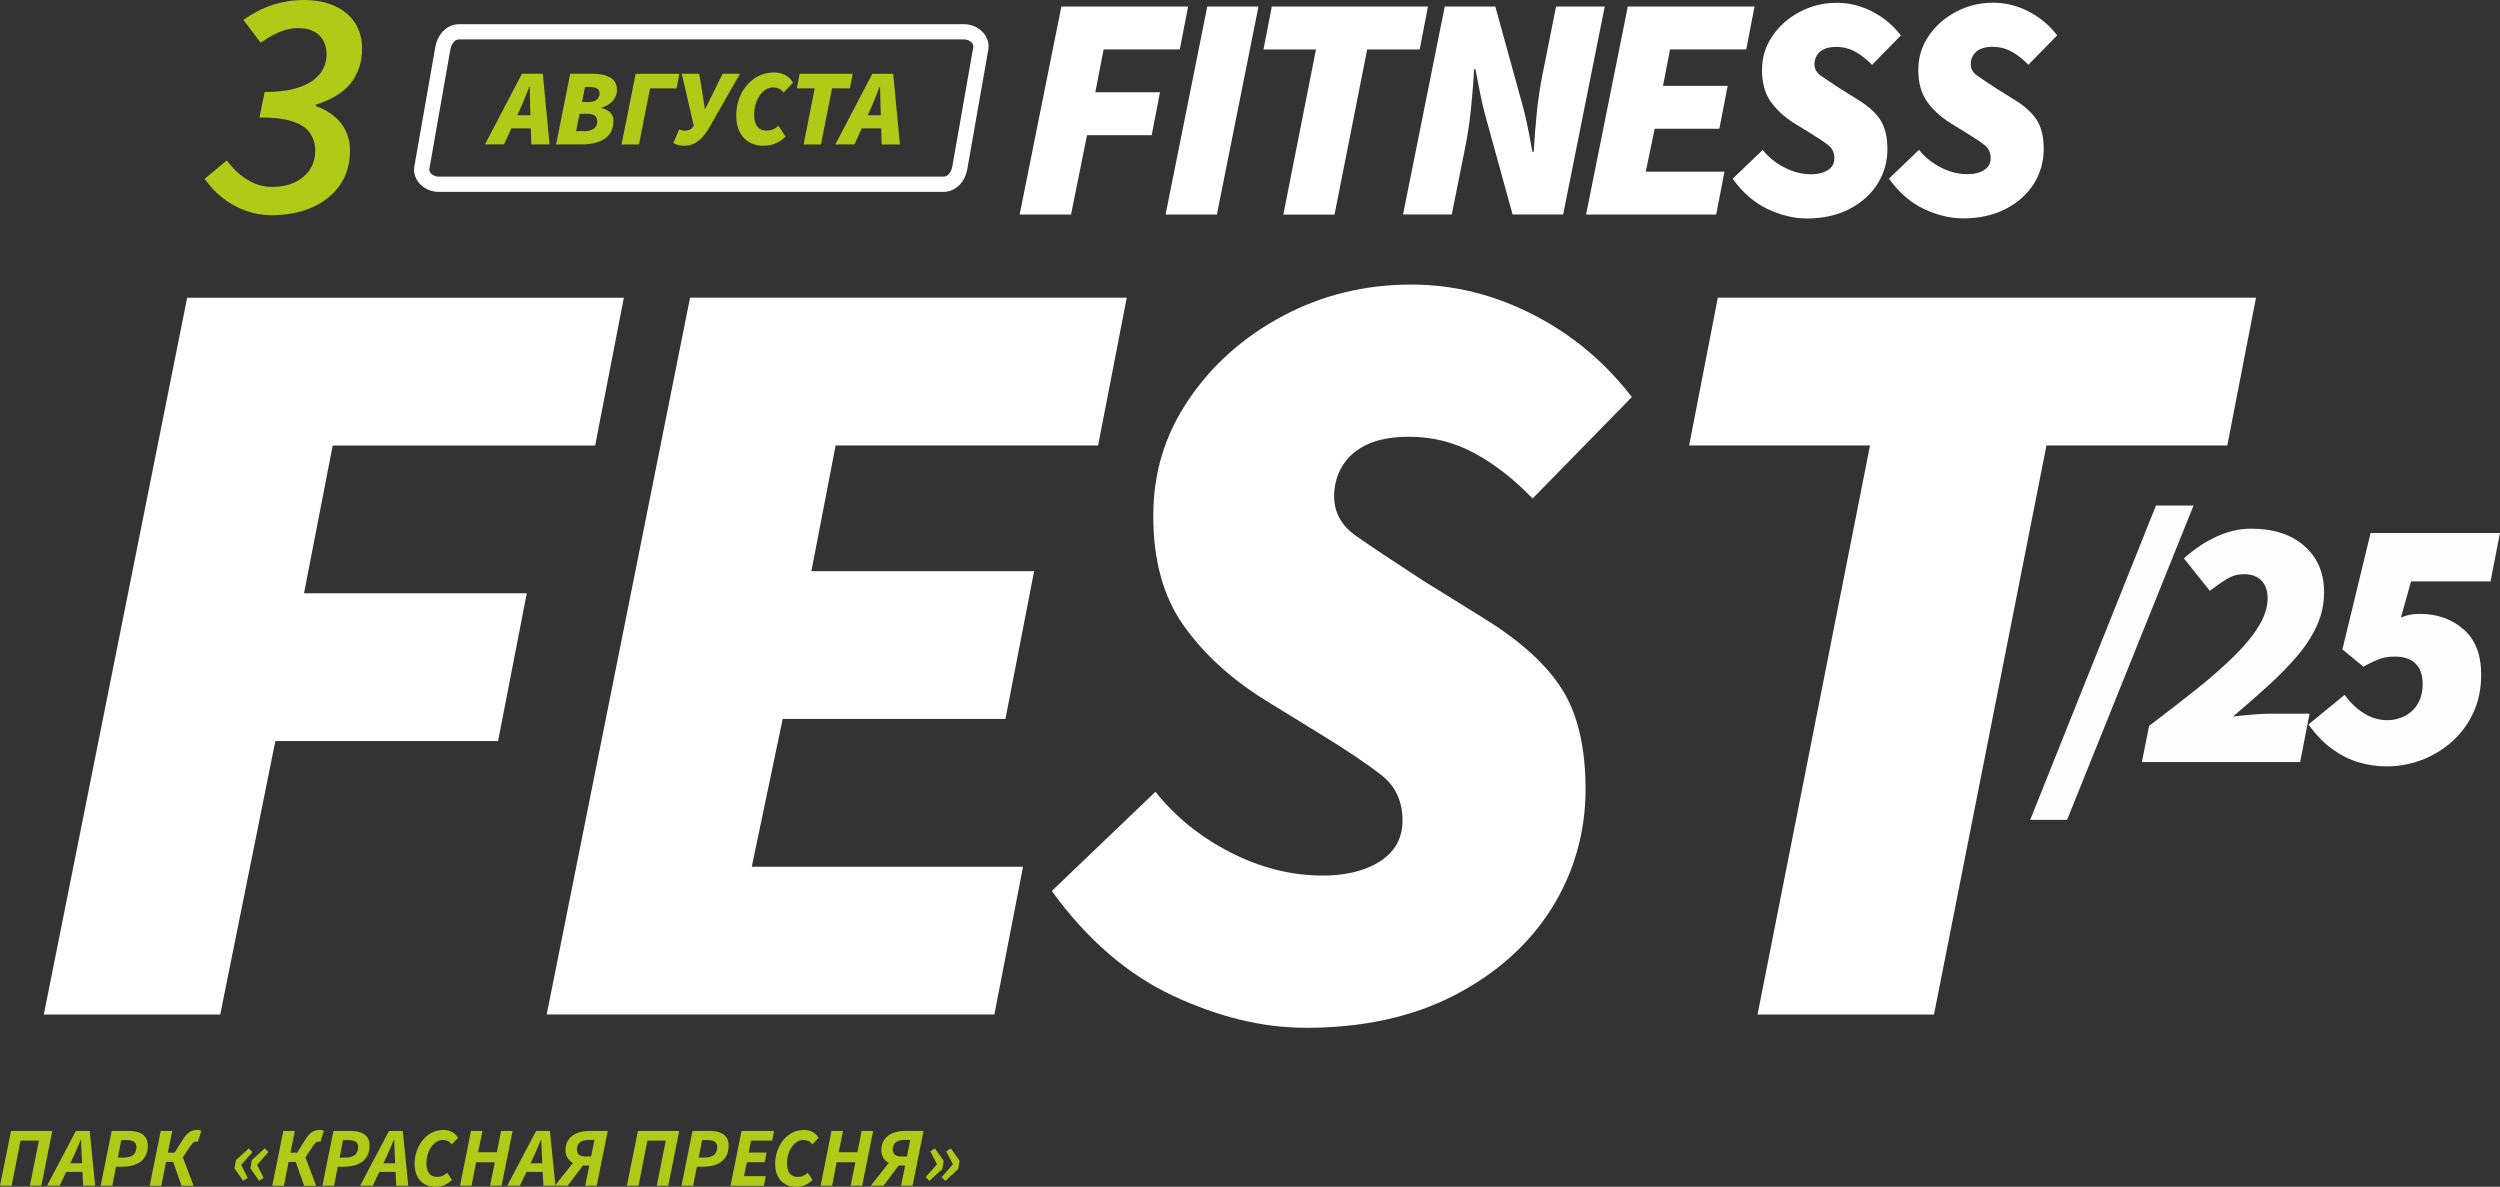
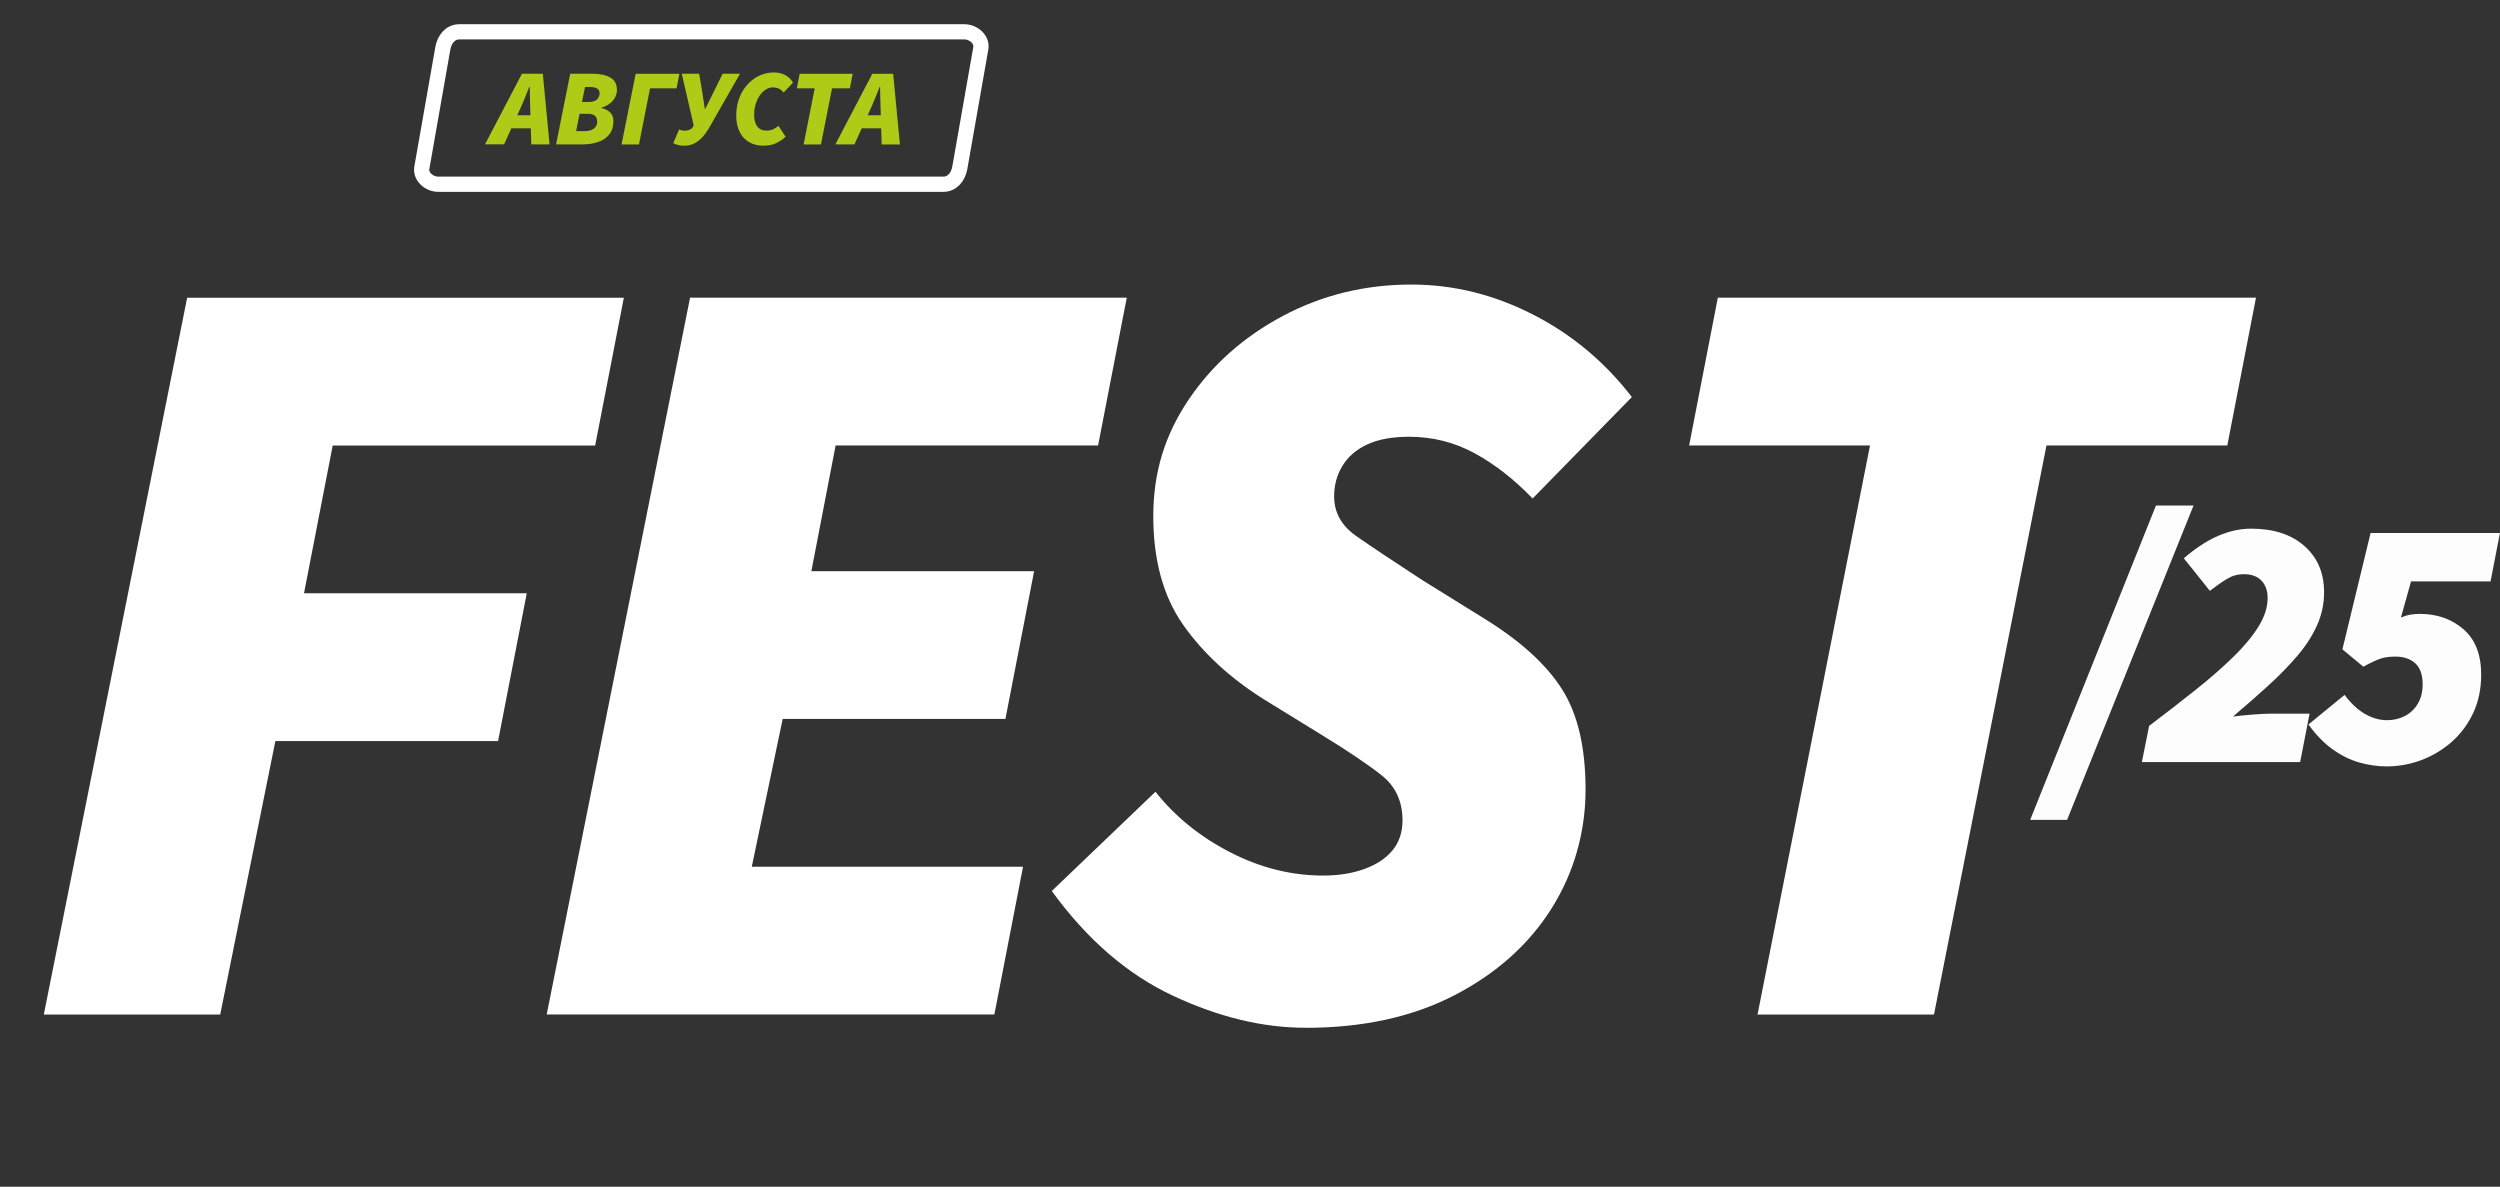
<svg xmlns="http://www.w3.org/2000/svg" id="_лой_1" data-name="Слой 1" viewBox="0 0 542.08 257.32">
  <rect x="0" y="0" width="542.08" height="257.32" fill="#333333" stroke="none" />
  <defs>
    <style> .cls-1 { fill: #fff; } .cls-2 { fill: none; stroke: #fff; stroke-miterlimit: 22.93; stroke-width: 3.3px; } .cls-3 { fill: #fdfdfd; } .cls-4 { fill: #afca17; } </style>
  </defs>
-   <path class="cls-1" d="M425.54,47.34c-2.68,0-5.46-.67-8.33-2.01-2.87-1.34-5.41-3.54-7.63-6.59l6.52-6.25c1.25,1.57,2.82,2.84,4.72,3.82,1.9,.97,3.84,1.46,5.83,1.46,.97,0,1.84-.14,2.6-.42,.76-.28,1.35-.67,1.77-1.18,.42-.51,.62-1.13,.62-1.87,0-1.2-.44-2.15-1.32-2.84-.88-.69-2.15-1.55-3.82-2.57l-3.61-2.22c-2.13-1.34-3.82-2.9-5.07-4.68-1.25-1.78-1.87-4.06-1.87-6.83s.74-5.12,2.22-7.32c1.48-2.2,3.46-3.96,5.93-5.27,2.47-1.32,5.17-1.98,8.08-1.98,2.64,0,5.18,.62,7.63,1.87,2.45,1.25,4.53,2.98,6.25,5.2l-6.25,6.38c-1.16-1.2-2.37-2.15-3.64-2.85-1.27-.69-2.65-1.04-4.13-1.04-1.06,0-1.94,.16-2.64,.49-.69,.32-1.21,.77-1.56,1.35-.35,.58-.52,1.21-.52,1.91,0,1.02,.46,1.85,1.39,2.5,.93,.65,2.31,1.57,4.16,2.78l4.02,2.5c2.22,1.39,3.82,2.86,4.79,4.41,.97,1.55,1.46,3.64,1.46,6.28s-.72,5.23-2.15,7.49c-1.43,2.27-3.47,4.08-6.11,5.45-2.64,1.36-5.76,2.05-9.37,2.05m-33.86,0c-2.68,0-5.46-.67-8.33-2.01-2.87-1.34-5.41-3.54-7.63-6.59l6.52-6.25c1.25,1.57,2.82,2.84,4.72,3.82,1.9,.97,3.84,1.46,5.83,1.46,.97,0,1.84-.14,2.6-.42,.76-.28,1.35-.67,1.77-1.18,.42-.51,.62-1.13,.62-1.87,0-1.2-.44-2.15-1.32-2.84-.88-.69-2.15-1.55-3.82-2.57l-3.61-2.22c-2.13-1.34-3.82-2.9-5.07-4.68-1.25-1.78-1.87-4.06-1.87-6.83s.74-5.12,2.22-7.32c1.48-2.2,3.46-3.96,5.93-5.27,2.47-1.32,5.17-1.98,8.08-1.98,2.64,0,5.18,.62,7.63,1.87,2.45,1.25,4.53,2.98,6.25,5.2l-6.25,6.38c-1.16-1.2-2.37-2.15-3.64-2.85-1.27-.69-2.65-1.04-4.13-1.04-1.06,0-1.94,.16-2.64,.49-.69,.32-1.21,.77-1.56,1.35-.35,.58-.52,1.21-.52,1.91,0,1.02,.46,1.85,1.39,2.5,.92,.65,2.31,1.57,4.16,2.78l4.02,2.5c2.22,1.39,3.82,2.86,4.79,4.41,.97,1.55,1.46,3.64,1.46,6.28s-.72,5.23-2.15,7.49c-1.43,2.27-3.47,4.08-6.11,5.45-2.64,1.36-5.76,2.05-9.37,2.05Zm-47.74-.83L352.96,1.41h27.48l-1.8,9.3h-16.52l-1.53,7.91h14.02l-1.8,9.3h-14.02l-1.94,9.3h17.07l-1.8,9.3h-28.17Zm-39.69,0L313.27,1.41h10.96l5.97,21.65c.28,1.02,.53,2.05,.76,3.09,.23,1.04,.45,2.12,.66,3.23,.21,1.11,.43,2.29,.66,3.54h.28c.14-2.59,.36-5.39,.66-8.4,.3-3.01,.73-5.85,1.28-8.54l2.91-14.57h10.55l-9.02,45.1h-10.96l-5.97-21.65c-.42-1.53-.77-3.09-1.08-4.68-.3-1.6-.64-3.32-1.01-5.17h-.28c-.14,2.54-.36,5.32-.66,8.33-.3,3.01-.73,5.88-1.28,8.6l-2.91,14.57h-10.55Zm-25.95,0l7.08-35.81h-11.38l1.8-9.3h33.86l-1.8,9.3h-11.38l-7.08,35.81h-11.1Zm-25.54,0L261.78,1.41h11.1l-9.02,45.1h-11.1Zm-31.64,0L230.14,1.41h27.48l-1.8,9.3h-16.52l-1.8,9.3h14.02l-1.8,9.3h-14.02l-3.47,17.21h-11.1Z" />
-   <path class="cls-4" d="M58.95,46.67c-1.93,0-3.8-.32-5.59-.95-1.79-.64-3.45-1.54-4.99-2.72-1.53-1.18-2.86-2.59-4-4.24l4.81-3.96c.8,1.08,1.7,2.05,2.69,2.9,.99,.85,2.09,1.53,3.29,2.05,1.2,.52,2.46,.78,3.78,.78,1.89,0,3.54-.33,4.95-.99,1.41-.66,2.51-1.58,3.29-2.76,.78-1.18,1.17-2.55,1.17-4.1,0-1.41-.37-2.68-1.1-3.78-.73-1.11-1.98-1.96-3.75-2.55-1.77-.59-4.18-.88-7.25-.88l1.13-5.52c2.59,0,4.75-.24,6.47-.71,1.72-.47,3.09-1.1,4.1-1.87,1.01-.78,1.74-1.64,2.19-2.58,.45-.94,.67-1.93,.67-2.97,0-1.74-.53-3.13-1.59-4.17-1.06-1.04-2.63-1.56-4.7-1.56-1.23,0-2.52,.28-3.89,.85-1.37,.57-2.73,1.34-4.1,2.33l-3.75-4.95c2.12-1.51,4.27-2.6,6.43-3.29,2.17-.68,4.38-1.03,6.65-1.03,2.59,0,4.84,.44,6.75,1.31,1.91,.87,3.37,2.1,4.38,3.68,1.01,1.58,1.52,3.43,1.52,5.55,0,2.88-.8,5.35-2.4,7.42-1.6,2.07-4.15,3.65-7.64,4.74v.28c2.45,.9,4.3,2.18,5.55,3.85,1.25,1.67,1.87,3.59,1.87,5.76,0,2.97-.74,5.5-2.23,7.6-1.48,2.1-3.5,3.7-6.05,4.81-2.55,1.11-5.45,1.66-8.7,1.66" />
  <path class="cls-4" d="M185.28,27.83l.66-2.83h7.12l-.66,2.83h-7.12Zm-4.15,3.49l8.01-15.32h4.53l1.46,15.32h-3.96l-.24-8.11c-.02-.74-.04-1.46-.06-2.17-.02-.71-.04-1.45-.04-2.22h-.09c-.3,.75-.59,1.49-.87,2.2-.28,.71-.59,1.44-.92,2.18l-3.68,8.11h-4.15Zm-6.88,0l2.4-12.16h-3.87l.61-3.16h11.5l-.61,3.16h-3.87l-2.4,12.16h-3.77Zm-8.72,.28c-1.16,0-2.19-.26-3.08-.77-.89-.51-1.58-1.25-2.07-2.22-.49-.97-.74-2.14-.74-3.52,0-1.1,.14-2.13,.41-3.08,.28-.95,.67-1.81,1.18-2.58,.51-.77,1.1-1.43,1.78-1.99,.68-.56,1.42-.99,2.24-1.28,.82-.3,1.67-.45,2.55-.45s1.7,.18,2.43,.55c.72,.37,1.3,.92,1.72,1.66l-2.03,2.14c-.33-.41-.69-.7-1.08-.86-.39-.17-.82-.25-1.27-.25-.41,0-.81,.1-1.21,.29-.4,.2-.77,.47-1.11,.82-.34,.35-.64,.78-.9,1.27-.26,.5-.46,1.04-.61,1.63-.15,.59-.22,1.21-.22,1.87,0,.74,.1,1.37,.29,1.89,.2,.52,.5,.92,.9,1.19,.4,.28,.92,.41,1.54,.41,.5,0,.97-.1,1.39-.29,.42-.2,.81-.44,1.15-.74l1.56,2.36c-.52,.49-1.16,.93-1.92,1.33-.76,.4-1.72,.6-2.89,.6Zm-17.04,0c-.63,0-1.15-.06-1.56-.18-.41-.12-.72-.25-.94-.39l1.27-2.97c.33,.19,.75,.28,1.27,.28,.36,0,.69-.07,.99-.2,.3-.13,.51-.3,.64-.51l.26-.42-2.59-11.22h3.77l.66,3.91,.57,3.72h.09l1.84-3.72,1.93-3.91h3.77l-6.65,11.64c-.47,.83-.98,1.54-1.53,2.13-.55,.59-1.14,1.04-1.77,1.36-.63,.31-1.3,.47-2.03,.47Zm-13.72-.28l3.06-15.32h9.48l-.61,3.16h-5.75l-2.4,12.16h-3.77Zm-9.85-2.88h1.74c.63,0,1.15-.09,1.57-.26,.42-.17,.73-.41,.94-.72,.21-.31,.32-.67,.32-1.1,0-.57-.17-.99-.51-1.27-.34-.28-.86-.42-1.57-.42h-1.74l-.75,3.77Zm1.27-6.32h1.27c.93,0,1.58-.18,1.97-.53,.38-.35,.58-.82,.58-1.4,0-.42-.17-.75-.51-.98-.34-.23-.86-.34-1.57-.34h-1.08l-.66,3.25Zm-5.61,9.19l3.06-15.32h4.9c1.56,0,2.82,.27,3.78,.82,.97,.55,1.45,1.45,1.45,2.71,0,.55-.13,1.08-.39,1.58-.26,.5-.64,.95-1.13,1.33-.49,.38-1.1,.69-1.83,.91v.09c.58,.14,1.06,.34,1.45,.6,.38,.26,.67,.57,.86,.93,.19,.36,.28,.78,.28,1.25,0,1.23-.31,2.21-.92,2.96-.61,.75-1.42,1.29-2.43,1.63-1.01,.34-2.11,.51-3.3,.51h-5.8Zm-11.27-3.49l.66-2.83h7.12l-.66,2.83h-7.12Zm-4.15,3.49l8.01-15.32h4.53l1.46,15.32h-3.96l-.24-8.11c-.02-.74-.04-1.46-.06-2.17-.02-.71-.04-1.45-.04-2.22h-.09c-.3,.75-.59,1.49-.87,2.2-.28,.71-.59,1.44-.92,2.18l-3.68,8.11h-4.15Z" />
-   <path class="cls-2" d="M95.06,39.95h109.48c1.97,0,3.24-1.64,3.58-3.58l4.55-25.89c.34-1.94-1.61-3.58-3.58-3.58H99.6c-1.97,0-3.24,1.64-3.58,3.58l-4.55,25.89c-.34,1.94,1.61,3.58,3.58,3.58Z" />
+   <path class="cls-2" d="M95.06,39.95h109.48c1.97,0,3.24-1.64,3.58-3.58l4.55-25.89c.34-1.94-1.61-3.58-3.58-3.58H99.6c-1.97,0-3.24,1.64-3.58,3.58l-4.55,25.89c-.34,1.94,1.61,3.58,3.58,3.58" />
  <path class="cls-1" d="M381.09,219.98l24.39-123.39h-39.22l6.22-32.04h116.69l-6.22,32.04h-39.21l-24.39,123.39h-38.26Zm-98.04,2.87c-9.25,0-18.81-2.31-28.69-6.93-9.88-4.62-18.65-12.19-26.3-22.72l22.48-21.52c4.3,5.42,9.72,9.8,16.26,13.15,6.54,3.35,13.23,5.02,20.09,5.02,3.35,0,6.34-.48,8.97-1.43,2.63-.96,4.66-2.31,6.1-4.06,1.43-1.75,2.15-3.91,2.15-6.46,0-4.14-1.51-7.41-4.54-9.8-3.03-2.39-7.41-5.34-13.15-8.85l-12.43-7.65c-7.33-4.62-13.15-10-17.46-16.14-4.3-6.14-6.46-13.99-6.46-23.55s2.55-17.65,7.65-25.23c5.1-7.57,11.92-13.63,20.44-18.17,8.53-4.54,17.81-6.81,27.86-6.81,9.09,0,17.85,2.15,26.3,6.46,8.45,4.3,15.62,10.28,21.52,17.93l-21.52,22c-3.99-4.14-8.17-7.41-12.55-9.8-4.38-2.39-9.13-3.59-14.23-3.59-3.67,0-6.7,.56-9.09,1.67-2.39,1.12-4.18,2.67-5.38,4.66-1.2,1.99-1.79,4.18-1.79,6.58,0,3.51,1.59,6.38,4.78,8.61,3.19,2.23,7.97,5.42,14.35,9.57l13.87,8.61c7.65,4.78,13.15,9.84,16.5,15.18,3.35,5.34,5.02,12.55,5.02,21.64s-2.47,18.01-7.41,25.82c-4.94,7.81-11.96,14.07-21.04,18.77-9.09,4.7-19.85,7.05-32.28,7.05Zm-164.51-2.87l31.09-155.43h94.69l-6.22,32.04h-56.91l-5.26,27.26h48.3l-6.22,32.04h-48.3l-6.7,32.04h58.82l-6.22,32.04H118.53Zm-109.04,0L40.58,64.56h94.69l-6.22,32.04h-56.91l-6.22,32.04h48.3l-6.22,32.04H59.71l-11.96,59.3H9.5Z" />
  <path class="cls-3" d="M517.47,166.18c-1.98,0-3.97-.29-5.95-.86-1.98-.57-3.9-1.53-5.76-2.86-1.85-1.33-3.59-3.12-5.21-5.37l7.83-6.42c.89,1.2,1.83,2.21,2.82,3.02,.99,.81,2.02,1.42,3.1,1.84,1.07,.42,2.18,.63,3.33,.63,1.36,0,2.62-.3,3.8-.9,1.18-.6,2.12-1.49,2.82-2.66,.71-1.18,1.06-2.6,1.06-4.27,0-1.98-.52-3.47-1.57-4.47-1.04-.99-2.51-1.49-4.39-1.49-1.15,0-2.15,.13-3.02,.39-.86,.26-2.15,.86-3.88,1.8l-4.54-3.76,6.11-25.23h28.05l-2.04,10.5h-17.24l-2.19,7.83c.73-.31,1.42-.52,2.08-.63,.65-.1,1.32-.16,2-.16,3.76,0,6.92,1.11,9.48,3.33,2.56,2.22,3.84,5.5,3.84,9.83,0,3.08-.57,5.85-1.72,8.31-1.15,2.45-2.7,4.54-4.66,6.27-1.96,1.72-4.15,3.04-6.58,3.96-2.43,.91-4.95,1.37-7.56,1.37m-53.05-.94l1.57-7.84c3.66-2.77,7.04-5.39,10.15-7.87,3.11-2.48,5.82-4.86,8.15-7.13,2.32-2.27,4.14-4.47,5.44-6.58,1.31-2.12,1.96-4.17,1.96-6.15,0-1.57-.44-2.82-1.33-3.76-.89-.94-2.17-1.41-3.84-1.41-1.31,0-2.52,.34-3.64,1.02-1.12,.68-2.36,1.54-3.72,2.59l-5.64-7.05c2.46-2.14,4.9-3.75,7.33-4.82,2.43-1.07,4.84-1.61,7.25-1.61,4.86,0,8.71,1.25,11.56,3.76,2.85,2.51,4.27,5.85,4.27,10.03,0,2.51-.51,4.9-1.53,7.17-1.02,2.27-2.44,4.48-4.27,6.62-1.83,2.14-3.93,4.3-6.31,6.46-2.38,2.17-4.92,4.4-7.64,6.7,1.25-.16,2.68-.3,4.27-.43,1.59-.13,2.94-.2,4.03-.2h8.3l-2.04,10.5h-34.32Zm-24.22,12.54l27.27-68.16h8.15l-27.42,68.16h-7.99Z" />
-   <path class="cls-4" d="M204.96,256.05l-.77-.82,2.43-2.77-1.44-2.81,1-.64,1.9,2.72-.33,1.79-2.79,2.53Zm-3.45,0l-.77-.82,2.43-2.77-1.44-2.81,1-.64,1.9,2.72-.33,1.79-2.79,2.53Zm-12.71,1.06l5.23-6.62,1.35,1.55-3.81,5.07h-2.77Zm6.62-6.35h1.24l.71-3.59h-1.28c-.84,0-1.47,.18-1.89,.54-.42,.36-.63,.87-.63,1.54,0,.5,.16,.88,.47,1.13,.32,.26,.77,.38,1.37,.38Zm-.05,6.35l.89-4.38h-1.44c-.41,0-.84-.07-1.28-.2-.44-.13-.84-.34-1.21-.61-.37-.27-.67-.62-.89-1.04-.23-.42-.34-.9-.34-1.45,0-.75,.14-1.4,.41-1.92,.27-.53,.65-.96,1.14-1.3,.49-.34,1.04-.59,1.66-.75,.62-.16,1.28-.24,1.97-.24h3.98l-2.39,11.89h-2.5Zm-17.44,0l2.37-11.89h2.5l-.95,4.61h4.07l.91-4.61h2.5l-2.39,11.89h-2.5l1.04-5.09h-4.07l-.98,5.09h-2.5Zm-5.38,.22c-.9,0-1.68-.2-2.35-.59-.67-.39-1.19-.97-1.56-1.71-.37-.75-.56-1.64-.56-2.67,0-.83,.11-1.61,.32-2.34,.21-.74,.51-1.41,.88-2.02,.38-.61,.82-1.14,1.34-1.59,.52-.45,1.09-.8,1.72-1.04,.63-.24,1.3-.36,2.01-.36s1.3,.15,1.85,.45c.55,.3,.98,.73,1.29,1.29l-1.37,1.39c-.24-.34-.53-.59-.85-.74-.32-.15-.68-.23-1.09-.23s-.76,.09-1.11,.27c-.35,.18-.67,.43-.97,.74-.29,.31-.55,.68-.77,1.1-.22,.43-.39,.89-.51,1.39-.12,.5-.18,1.01-.18,1.53,0,.61,.08,1.14,.25,1.59,.16,.45,.42,.8,.77,1.04,.35,.24,.79,.36,1.34,.36,.43,0,.82-.08,1.18-.25,.36-.16,.68-.37,.98-.63l1.04,1.55c-.43,.4-.93,.75-1.5,1.04-.58,.29-1.29,.44-2.14,.44Zm-14.15-.22l2.39-11.89h7.04l-.4,2.1h-4.58l-.51,2.59h3.88l-.4,2.1h-3.88l-.62,3.01h4.72l-.4,2.1h-7.24Zm-6.89-6.11h1.26c.89,0,1.57-.19,2.04-.57,.47-.38,.71-.95,.71-1.69,0-.53-.18-.92-.53-1.17-.35-.24-.84-.36-1.48-.36h-1.28l-.73,3.79Zm-3.74,6.11l2.39-11.89h3.76c.78,0,1.47,.11,2.09,.32,.61,.21,1.1,.55,1.45,1.01,.35,.46,.53,1.07,.53,1.82,0,.83-.14,1.53-.43,2.12-.29,.59-.68,1.07-1.19,1.43-.51,.36-1.09,.63-1.75,.8-.66,.17-1.36,.26-2.12,.26h-1.4l-.8,4.12h-2.52Zm-11.84,0l2.39-11.89h8.95l-2.37,11.89h-2.5l1.97-9.79h-3.99l-1.93,9.79h-2.52Zm-15.61,0l5.23-6.62,1.35,1.55-3.81,5.07h-2.77Zm6.62-6.35h1.24l.71-3.59h-1.28c-.84,0-1.47,.18-1.89,.54-.42,.36-.63,.87-.63,1.54,0,.5,.16,.88,.47,1.13,.32,.26,.77,.38,1.37,.38Zm-.05,6.35l.89-4.38h-1.44c-.41,0-.84-.07-1.28-.2-.44-.13-.84-.34-1.21-.61-.37-.27-.67-.62-.89-1.04-.23-.42-.34-.9-.34-1.45,0-.75,.14-1.4,.41-1.92,.27-.53,.65-.96,1.14-1.3,.49-.34,1.04-.59,1.66-.75s1.28-.24,1.97-.24h3.98l-2.39,11.89h-2.5Zm-13.79-2.99l.46-1.88h5.43l-.44,1.88h-5.45Zm-3.12,2.99l6.27-11.89h2.99l1.19,11.89h-2.61l-.31-6.44c-.02-.6-.05-1.18-.08-1.75-.03-.57-.05-1.17-.06-1.79h-.07c-.26,.61-.5,1.2-.75,1.78-.24,.58-.5,1.16-.78,1.76l-3.05,6.44h-2.74Zm-10.23,0l2.37-11.89h2.5l-.95,4.61h4.07l.91-4.61h2.5l-2.39,11.89h-2.5l1.04-5.09h-4.07l-.98,5.09h-2.5Zm-5.38,.22c-.9,0-1.68-.2-2.35-.59-.67-.39-1.19-.97-1.56-1.71-.37-.75-.56-1.64-.56-2.67,0-.83,.11-1.61,.32-2.34,.21-.74,.51-1.41,.88-2.02,.38-.61,.82-1.14,1.34-1.59,.52-.45,1.09-.8,1.72-1.04,.63-.24,1.3-.36,2.01-.36s1.3,.15,1.85,.45c.55,.3,.98,.73,1.29,1.29l-1.37,1.39c-.24-.34-.53-.59-.85-.74-.32-.15-.68-.23-1.09-.23s-.76,.09-1.11,.27c-.35,.18-.67,.43-.97,.74-.29,.31-.55,.68-.77,1.1-.22,.43-.39,.89-.51,1.39-.12,.5-.18,1.01-.18,1.53,0,.61,.08,1.14,.25,1.59,.16,.45,.42,.8,.77,1.04,.35,.24,.79,.36,1.34,.36,.43,0,.82-.08,1.18-.25,.36-.16,.68-.37,.98-.63l1.04,1.55c-.43,.4-.93,.75-1.5,1.04-.58,.29-1.29,.44-2.14,.44Zm-13.17-3.21l.46-1.88h5.43l-.44,1.88h-5.45Zm-3.12,2.99l6.27-11.89h2.99l1.19,11.89h-2.61l-.31-6.44c-.02-.6-.05-1.18-.08-1.75s-.05-1.17-.06-1.79h-.07c-.26,.61-.5,1.2-.75,1.78-.24,.58-.5,1.16-.78,1.76l-3.05,6.44h-2.74Zm-4.43-6.11h1.26c.89,0,1.57-.19,2.04-.57,.47-.38,.71-.95,.71-1.69,0-.53-.18-.92-.53-1.17-.35-.24-.84-.36-1.48-.36h-1.28l-.73,3.79Zm-3.74,6.11l2.39-11.89h3.76c.78,0,1.47,.11,2.09,.32,.61,.21,1.1,.55,1.45,1.01,.35,.46,.53,1.07,.53,1.82,0,.83-.14,1.53-.43,2.12-.29,.59-.68,1.07-1.19,1.43-.51,.36-1.09,.63-1.75,.8-.66,.17-1.36,.26-2.12,.26h-1.4l-.8,4.12h-2.52Zm-10.87,0l2.39-11.89h2.5l-.95,4.71h1.46l1.73-2.77c.35-.57,.69-1.01,1.02-1.32,.33-.31,.67-.53,1.01-.65,.35-.12,.73-.18,1.14-.18,.35,0,.66,.05,.91,.16l-.78,2.43s-.1-.04-.16-.05c-.06-.01-.14-.02-.24-.02-.13,0-.26,.03-.39,.1-.13,.07-.26,.18-.4,.33-.14,.15-.31,.37-.5,.65l-1.55,2.35,2.33,6.16h-2.61l-1.82-5.18h-1.55l-1.02,5.18h-2.52Zm-2.85-1.06l-1.9-2.72,.33-1.79,2.79-2.54,.77,.82-2.43,2.77,1.42,2.81-.98,.64Zm-3.45,0l-1.9-2.72,.33-1.79,2.79-2.54,.77,.82-2.43,2.77,1.42,2.81-.99,.64Zm-20.28,1.06l2.39-11.89h2.5l-.95,4.71h1.46l1.73-2.77c.35-.57,.69-1.01,1.02-1.32,.33-.31,.67-.53,1.01-.65,.35-.12,.73-.18,1.14-.18,.35,0,.66,.05,.91,.16l-.78,2.43s-.1-.04-.16-.05c-.06-.01-.14-.02-.24-.02-.13,0-.26,.03-.39,.1-.13,.07-.26,.18-.4,.33-.14,.15-.31,.37-.5,.65l-1.55,2.35,2.33,6.16h-2.61l-1.82-5.18h-1.55l-1.02,5.18h-2.52Zm-6.89-6.11h1.26c.89,0,1.57-.19,2.04-.57,.47-.38,.71-.95,.71-1.69,0-.53-.18-.92-.53-1.17-.35-.24-.84-.36-1.48-.36h-1.28l-.73,3.79Zm-3.74,6.11l2.39-11.89h3.76c.78,0,1.47,.11,2.09,.32,.61,.21,1.1,.55,1.45,1.01,.35,.46,.53,1.07,.53,1.82,0,.83-.14,1.53-.43,2.12-.29,.59-.68,1.07-1.19,1.43-.51,.36-1.09,.63-1.75,.8-.66,.17-1.36,.26-2.12,.26h-1.4l-.8,4.12h-2.52Zm-8.52-2.99l.46-1.88h5.43l-.44,1.88h-5.45Zm-3.12,2.99l6.27-11.89h2.99l1.19,11.89h-2.61l-.31-6.44c-.02-.6-.05-1.18-.08-1.75-.03-.57-.05-1.17-.06-1.79h-.07c-.26,.61-.5,1.2-.75,1.78-.24,.58-.5,1.16-.78,1.76l-3.05,6.44h-2.74Zm-10.19,0l2.39-11.89H11.34l-2.37,11.89h-2.5l1.97-9.79h-3.99l-1.93,9.79H0Z" />
</svg>